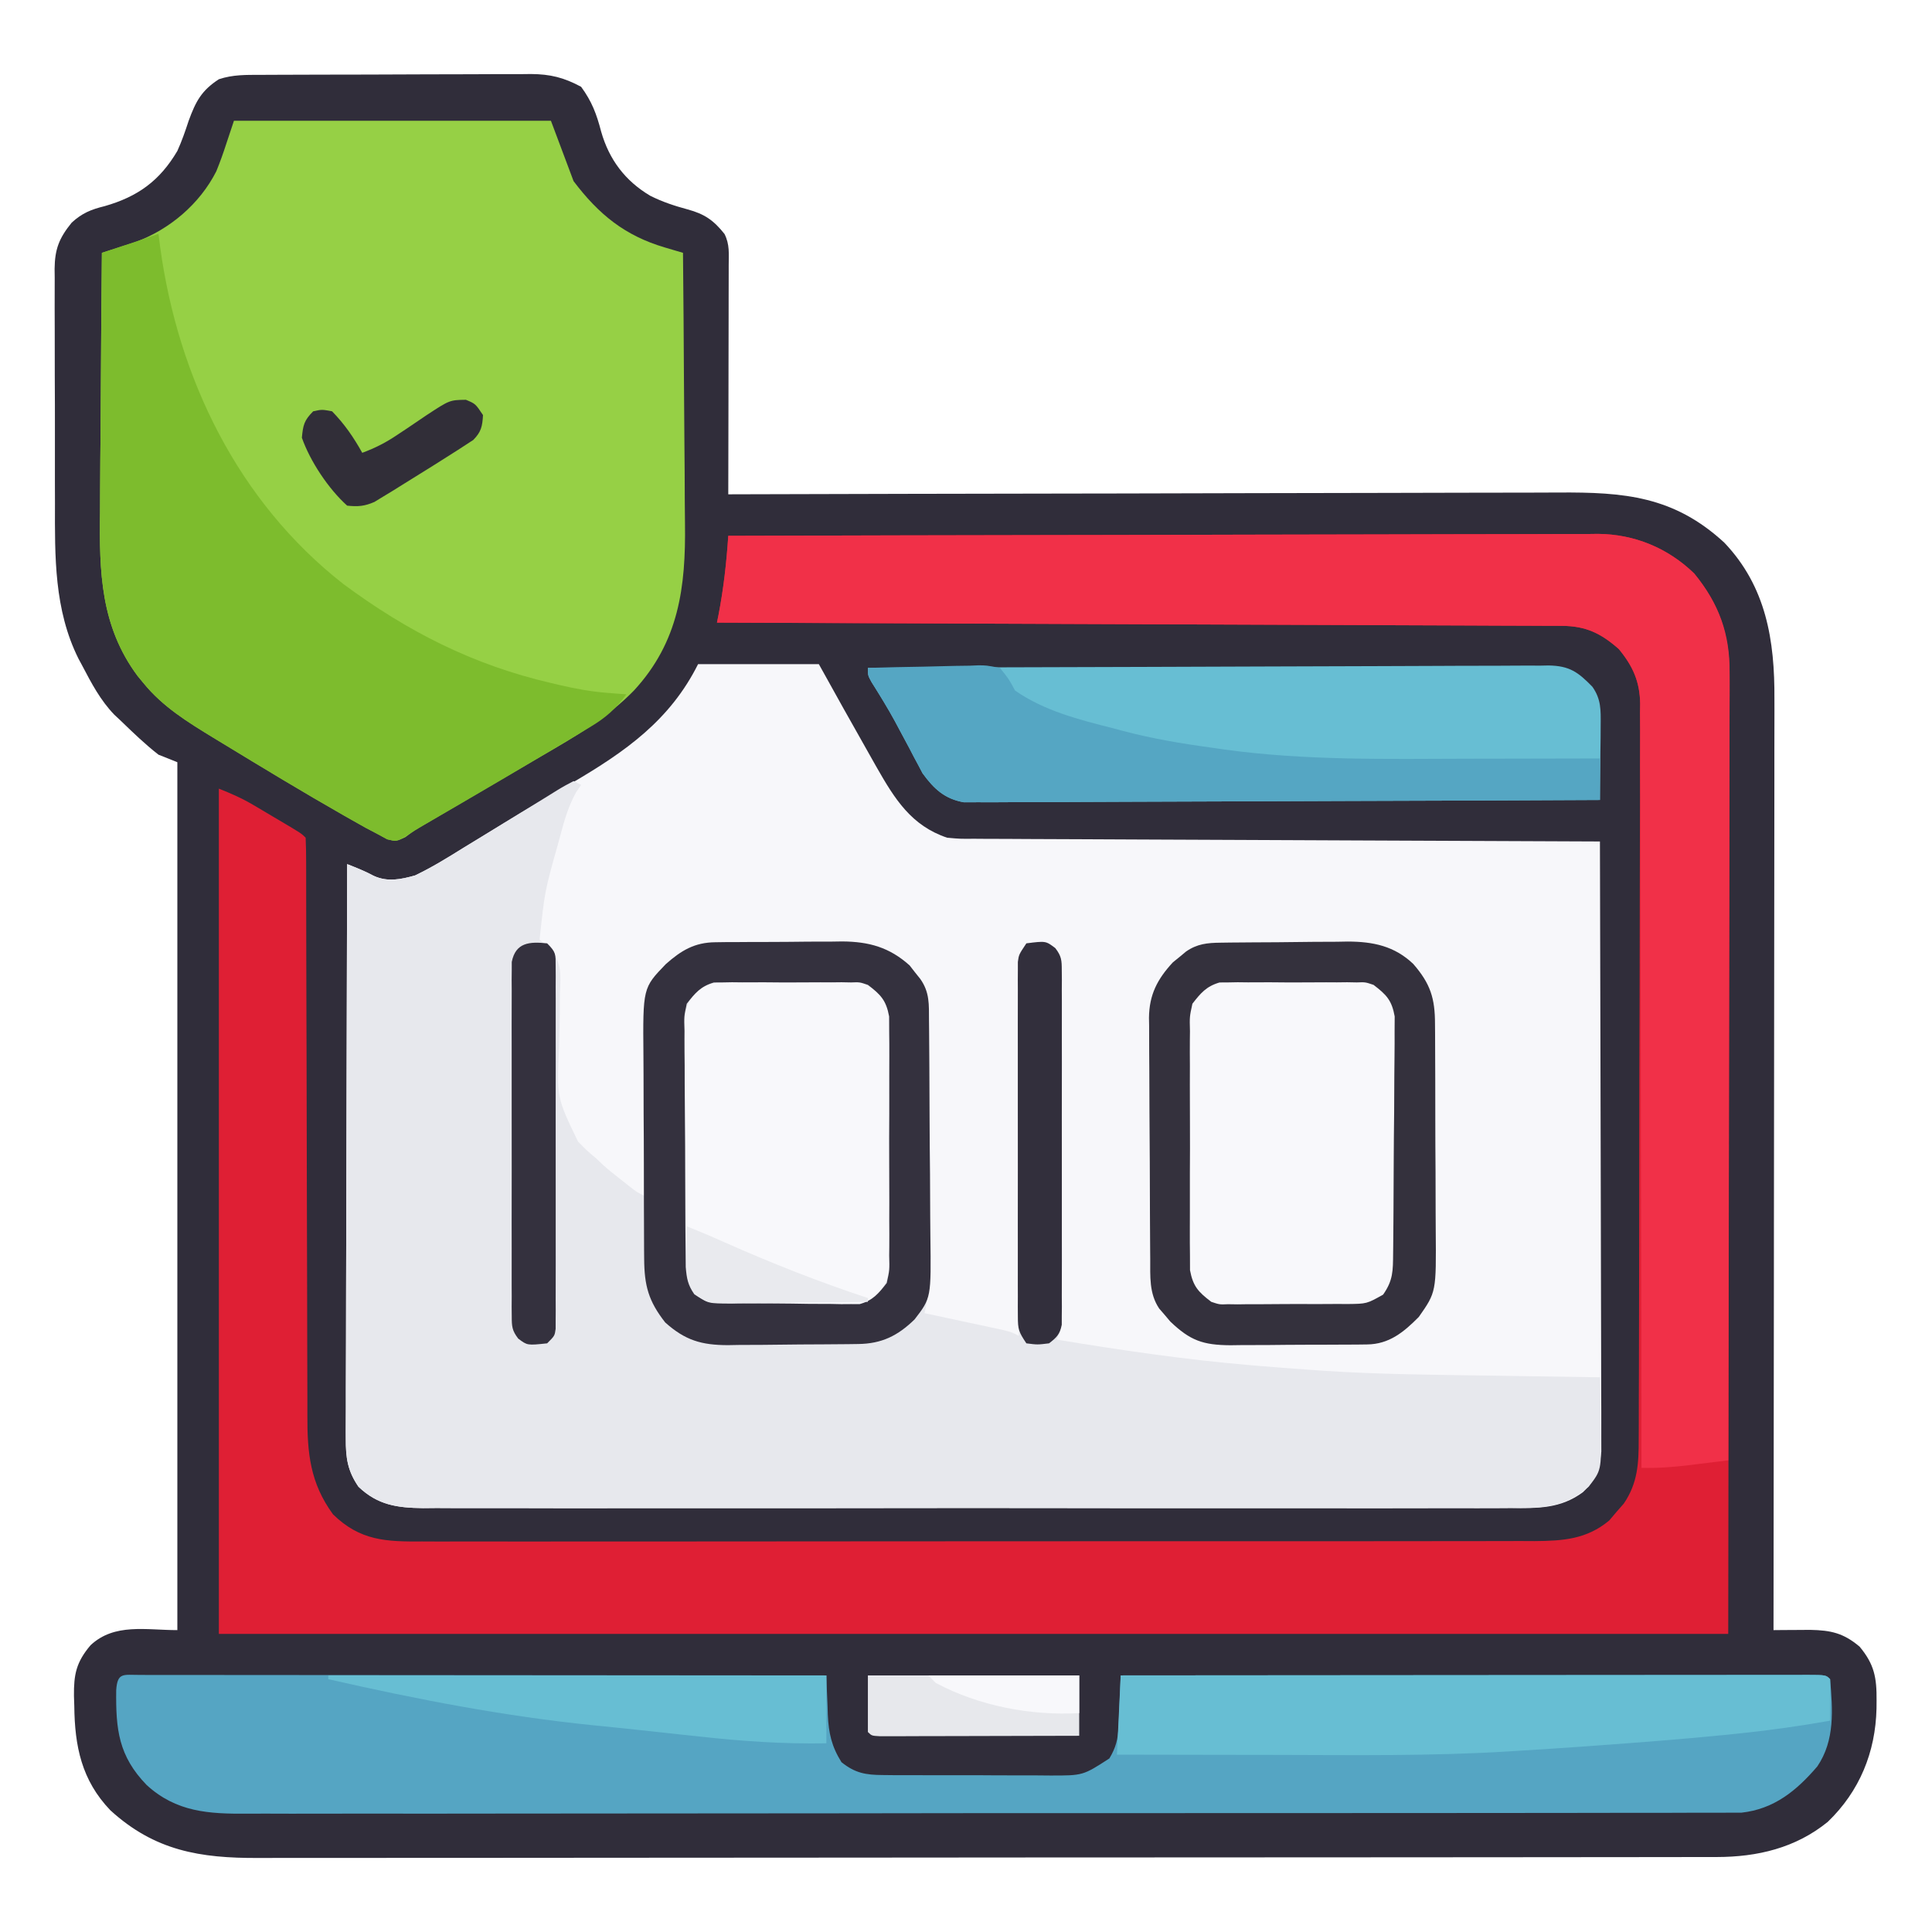
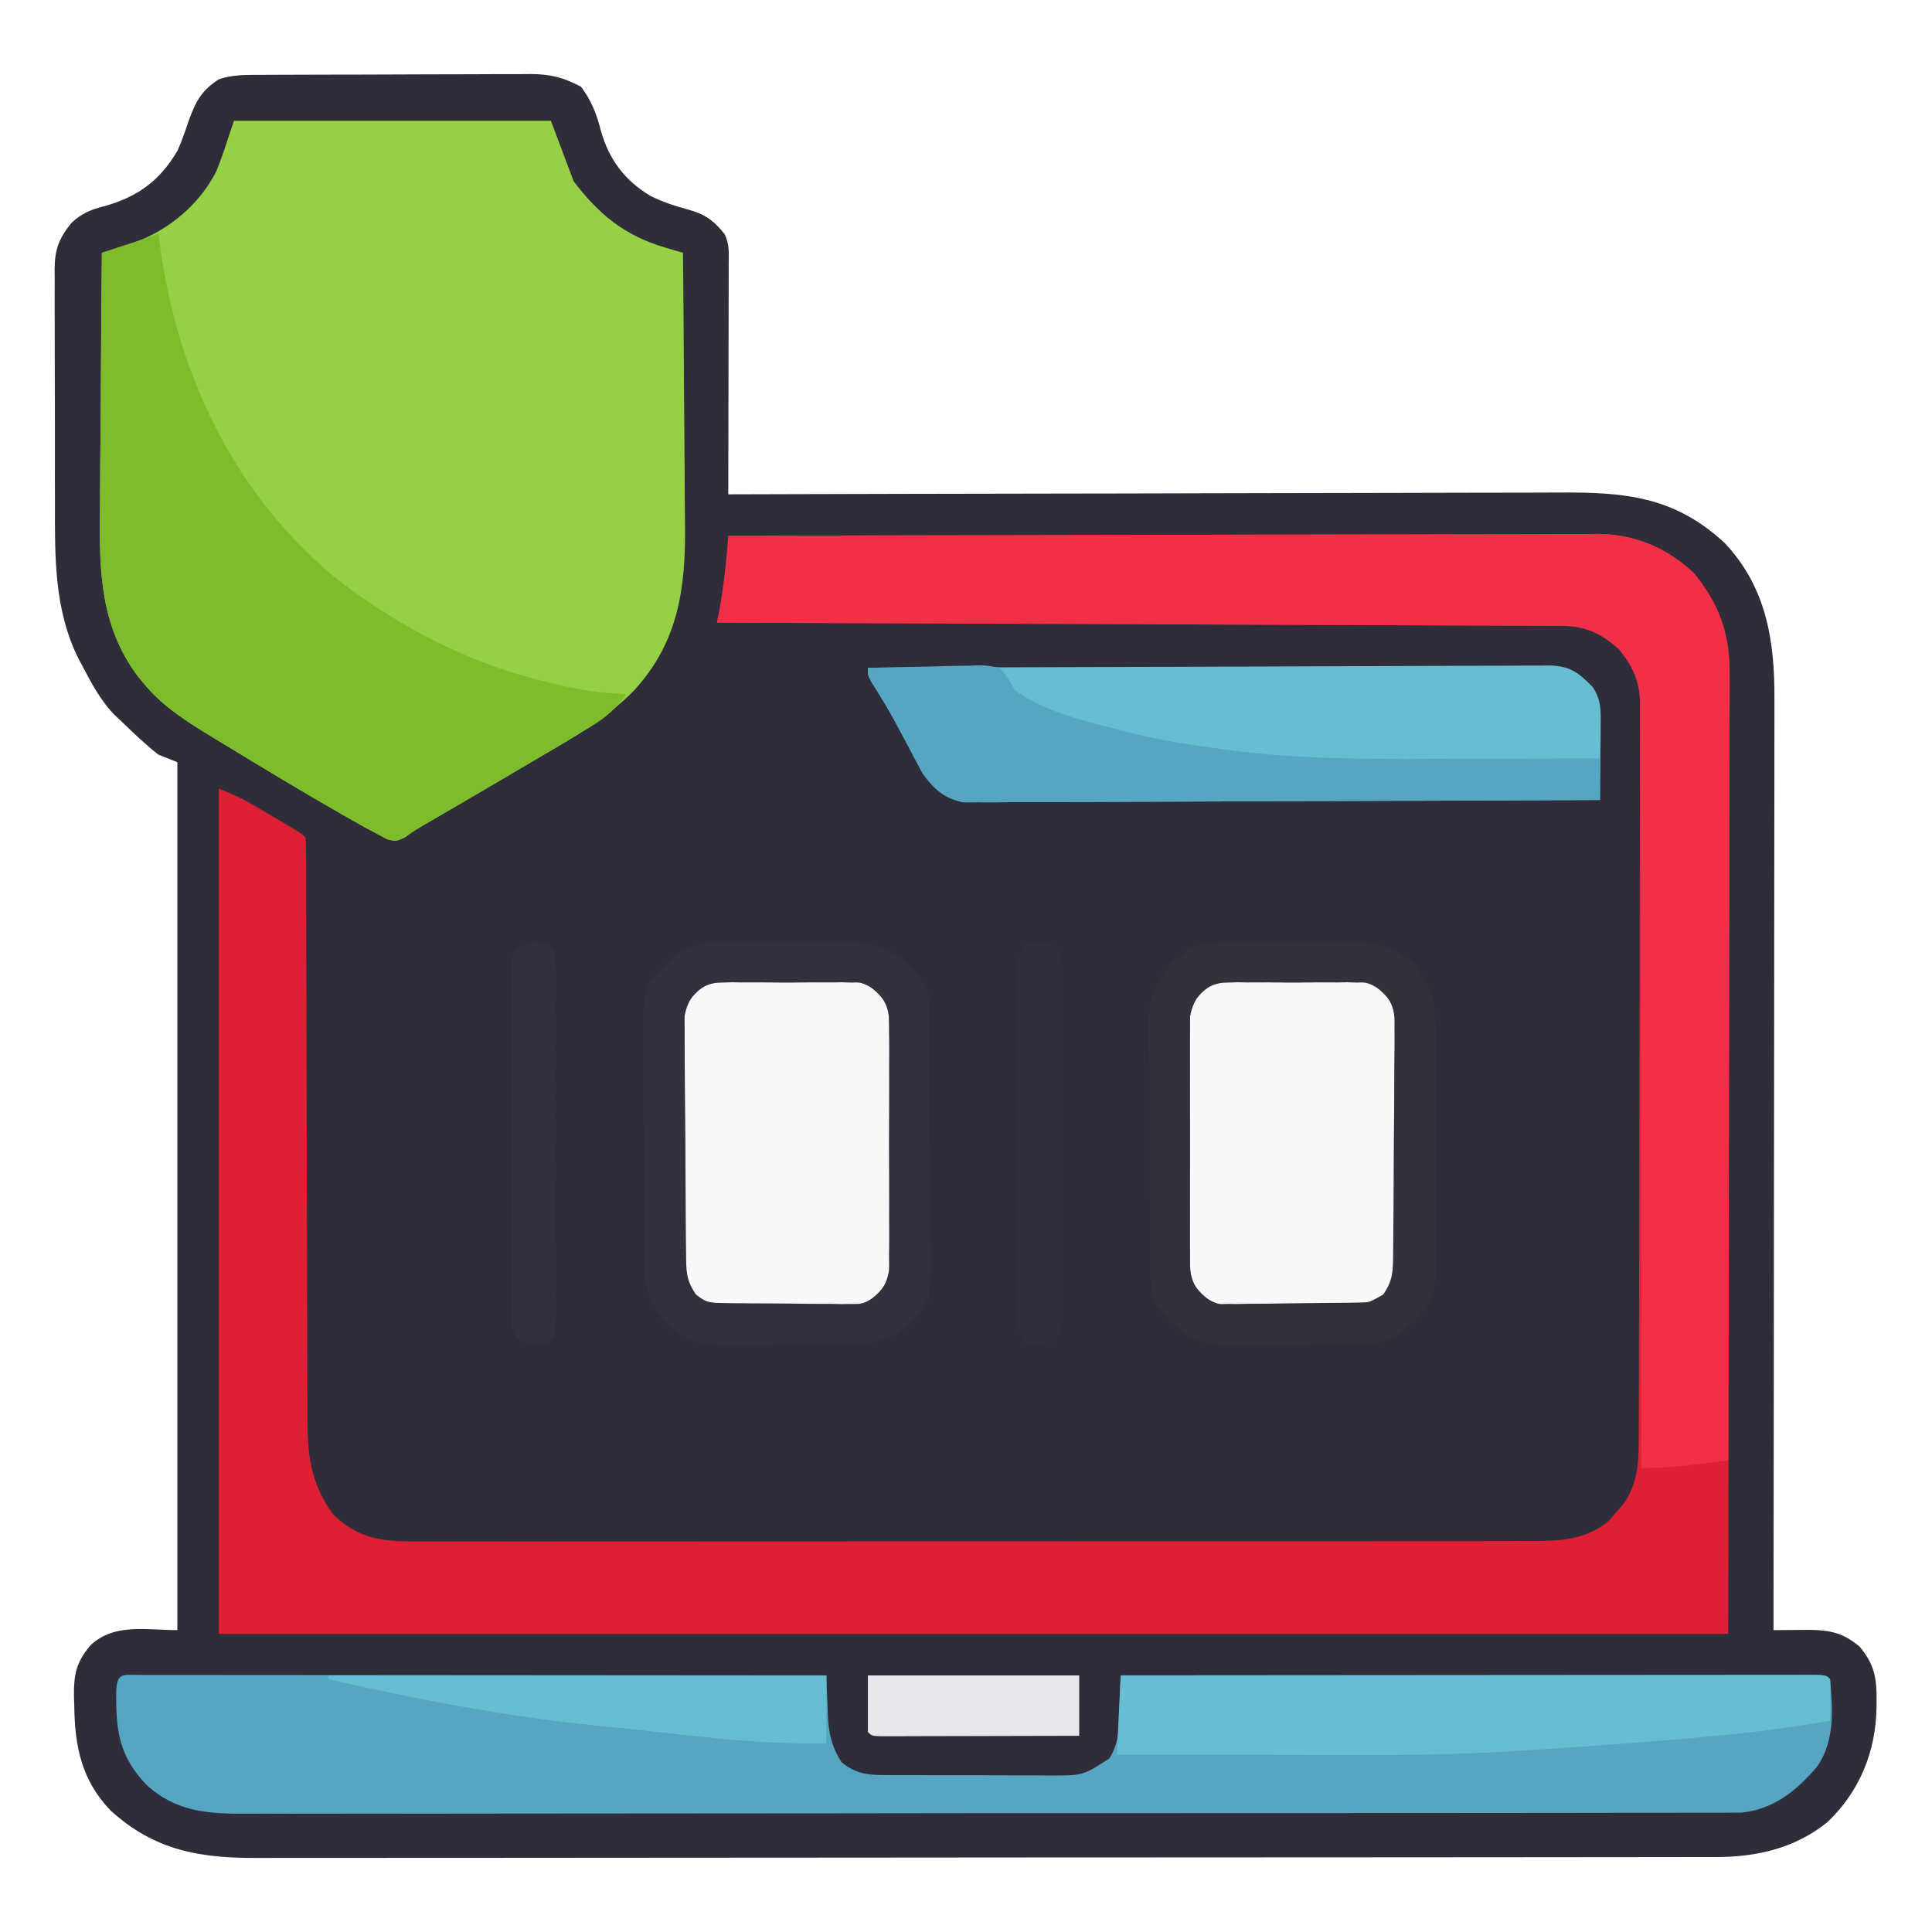
<svg xmlns="http://www.w3.org/2000/svg" width="512" height="512">
  <path d="M0 0 C0.828 -0.005 1.656 -0.01 2.509 -0.015 C5.251 -0.03 7.993 -0.036 10.735 -0.042 C12.642 -0.048 14.55 -0.054 16.457 -0.059 C20.458 -0.07 24.459 -0.076 28.461 -0.079 C33.58 -0.085 38.699 -0.109 43.817 -0.137 C47.759 -0.156 51.7 -0.161 55.641 -0.162 C57.528 -0.165 59.414 -0.173 61.301 -0.187 C63.945 -0.204 66.59 -0.202 69.234 -0.195 C70.009 -0.205 70.783 -0.214 71.581 -0.223 C76.725 -0.184 80.322 0.71 84.876 3.161 C87.728 7.043 88.987 10.411 90.188 15.036 C92.297 22.445 96.54 28.094 103.188 32.036 C106.43 33.665 109.629 34.716 113.126 35.661 C117.551 36.866 119.966 38.5 122.876 42.161 C124.293 44.995 123.995 47.37 123.99 50.539 C123.99 51.192 123.99 51.846 123.99 52.52 C123.989 54.684 123.981 56.848 123.974 59.013 C123.972 60.512 123.97 62.011 123.969 63.511 C123.966 67.459 123.956 71.408 123.945 75.357 C123.934 79.386 123.93 83.414 123.925 87.442 C123.914 95.349 123.897 103.255 123.876 111.161 C125.102 111.157 126.328 111.154 127.591 111.15 C156.723 111.063 185.855 110.997 214.987 110.957 C218.577 110.952 222.166 110.947 225.756 110.941 C226.47 110.94 227.185 110.939 227.921 110.938 C239.475 110.921 251.029 110.889 262.583 110.853 C274.449 110.815 286.314 110.793 298.179 110.785 C304.839 110.78 311.5 110.767 318.16 110.738 C324.434 110.711 330.708 110.703 336.982 110.709 C339.28 110.708 341.578 110.7 343.875 110.684 C361.305 110.573 374.427 111.622 387.841 123.97 C398.942 135.654 401.21 149.864 401.116 165.399 C401.119 166.995 401.119 166.995 401.122 168.623 C401.125 172.151 401.114 175.679 401.103 179.207 C401.102 181.751 401.103 184.294 401.104 186.838 C401.104 192.295 401.099 197.753 401.087 203.21 C401.071 211.101 401.066 218.991 401.063 226.882 C401.059 239.687 401.046 252.491 401.027 265.296 C401.008 277.728 400.994 290.159 400.986 302.591 C400.985 303.358 400.985 304.126 400.984 304.917 C400.982 308.767 400.979 312.618 400.977 316.468 C400.956 348.366 400.921 380.264 400.876 412.161 C401.768 412.153 402.66 412.145 403.579 412.137 C404.75 412.131 405.92 412.125 407.126 412.118 C408.286 412.11 409.446 412.102 410.642 412.094 C416.083 412.207 419.415 412.928 423.688 416.536 C427.592 421.22 428.238 424.742 428.188 430.786 C428.183 431.501 428.177 432.216 428.171 432.953 C427.908 444.504 423.682 454.875 415.251 462.974 C406.713 469.919 396.578 472.282 385.799 472.293 C385.107 472.295 384.415 472.297 383.702 472.299 C381.383 472.304 379.065 472.303 376.746 472.302 C375.066 472.304 373.387 472.307 371.707 472.311 C367.092 472.319 362.477 472.32 357.862 472.321 C352.884 472.323 347.907 472.331 342.929 472.337 C332.045 472.351 321.16 472.357 310.276 472.361 C303.478 472.364 296.681 472.368 289.884 472.373 C271.061 472.385 252.238 472.395 233.415 472.399 C232.211 472.399 231.006 472.399 229.765 472.399 C227.954 472.4 227.954 472.4 226.106 472.4 C223.659 472.4 221.213 472.401 218.766 472.401 C217.552 472.402 216.339 472.402 215.088 472.402 C195.426 472.406 175.763 472.423 156.1 472.447 C135.909 472.47 115.718 472.483 95.526 472.484 C84.191 472.485 72.856 472.491 61.521 472.509 C51.869 472.524 42.216 472.529 32.564 472.521 C27.641 472.517 22.718 472.518 17.795 472.532 C13.283 472.545 8.771 472.544 4.26 472.532 C2.632 472.53 1.005 472.533 -0.622 472.541 C-16.127 472.619 -28.119 470.63 -39.874 459.911 C-47.528 451.919 -49.322 442.896 -49.437 432.286 C-49.466 431.401 -49.495 430.515 -49.524 429.603 C-49.579 423.917 -48.94 420.665 -45.124 416.161 C-38.789 410.235 -30.4 412.161 -22.124 412.161 C-22.124 336.261 -22.124 260.361 -22.124 182.161 C-23.774 181.501 -25.424 180.841 -27.124 180.161 C-30.677 177.396 -33.888 174.288 -37.124 171.161 C-37.685 170.638 -38.246 170.114 -38.823 169.575 C-42.493 165.775 -44.882 161.244 -47.312 156.599 C-47.645 155.98 -47.978 155.362 -48.322 154.725 C-54.799 141.752 -54.587 127.661 -54.558 113.536 C-54.562 111.575 -54.567 109.614 -54.574 107.653 C-54.582 103.572 -54.58 99.491 -54.57 95.41 C-54.559 90.187 -54.579 84.964 -54.608 79.741 C-54.626 75.704 -54.626 71.667 -54.62 67.629 C-54.62 65.703 -54.626 63.776 -54.639 61.85 C-54.654 59.163 -54.643 56.477 -54.626 53.79 C-54.635 53.001 -54.645 52.213 -54.655 51.4 C-54.586 46.207 -53.499 43.314 -50.124 39.161 C-47.361 36.63 -44.985 35.672 -41.374 34.786 C-32.608 32.272 -26.784 28.074 -22.124 20.161 C-20.937 17.547 -20.015 14.888 -19.124 12.161 C-17.247 7.042 -15.743 4.163 -11.124 1.161 C-7.384 -0.086 -3.897 0.006 0 0 Z " fill="#302D3A" transform="translate(69.124,19.839)" />
-   <path d="M0 0 C10.56 0 21.12 0 32 0 C35.218 5.785 35.218 5.785 38.5 11.688 C40.989 16.131 43.491 20.567 46 25 C46.661 26.17 46.661 26.17 47.335 27.363 C52.123 35.758 56.522 42.823 66 46 C69.403 46.31 69.403 46.31 73.169 46.278 C73.88 46.284 74.59 46.29 75.323 46.296 C77.698 46.313 80.073 46.316 82.448 46.319 C84.154 46.328 85.859 46.338 87.564 46.349 C92.19 46.377 96.815 46.392 101.441 46.405 C106.276 46.42 111.111 46.447 115.947 46.473 C125.102 46.52 134.256 46.556 143.411 46.589 C153.834 46.628 164.258 46.677 174.681 46.727 C196.12 46.831 217.56 46.92 239 47 C239.07 68.41 239.123 89.819 239.155 111.229 C239.171 121.17 239.192 131.111 239.226 141.052 C239.256 149.716 239.276 158.381 239.282 167.045 C239.286 171.633 239.295 176.221 239.317 180.808 C239.338 185.127 239.344 189.446 239.339 193.765 C239.34 195.349 239.346 196.934 239.358 198.518 C239.373 200.684 239.369 202.849 239.361 205.014 C239.364 206.226 239.366 207.437 239.369 208.685 C238.864 213.221 237.828 216.257 234.467 219.462 C228.495 223.867 222.509 223.703 215.323 223.635 C214.056 223.643 212.789 223.651 211.483 223.659 C207.982 223.679 204.482 223.669 200.98 223.654 C197.198 223.642 193.417 223.66 189.635 223.674 C182.232 223.696 174.83 223.691 167.427 223.676 C161.41 223.665 155.393 223.664 149.376 223.669 C148.519 223.67 147.662 223.671 146.779 223.671 C145.038 223.673 143.297 223.675 141.556 223.676 C125.238 223.691 108.919 223.674 92.6 223.647 C78.604 223.625 64.607 223.629 50.61 223.652 C34.349 223.679 18.089 223.689 1.828 223.674 C0.093 223.672 -1.642 223.671 -3.376 223.669 C-4.229 223.668 -5.083 223.668 -5.962 223.667 C-11.971 223.662 -17.979 223.67 -23.988 223.681 C-31.312 223.696 -38.636 223.692 -45.961 223.665 C-49.697 223.652 -53.432 223.647 -57.168 223.663 C-61.22 223.681 -65.271 223.66 -69.323 223.635 C-70.5 223.646 -71.678 223.657 -72.891 223.669 C-79.749 223.587 -84.897 222.869 -90 218 C-92.917 213.736 -93.373 210.346 -93.361 205.242 C-93.363 204.588 -93.366 203.933 -93.369 203.259 C-93.373 201.08 -93.357 198.902 -93.341 196.723 C-93.34 195.156 -93.34 193.588 -93.342 192.021 C-93.343 187.776 -93.325 183.53 -93.304 179.285 C-93.285 174.845 -93.284 170.404 -93.28 165.964 C-93.271 157.56 -93.246 149.156 -93.216 140.752 C-93.183 131.183 -93.166 121.613 -93.151 112.044 C-93.12 92.362 -93.067 72.681 -93 53 C-90.574 53.952 -88.227 54.877 -85.935 56.12 C-82.266 57.789 -78.732 57.043 -75 56 C-70.578 53.897 -66.458 51.343 -62.312 48.75 C-61.123 48.023 -59.933 47.297 -58.742 46.573 C-56.325 45.101 -53.913 43.623 -51.503 42.139 C-45.509 38.462 -39.415 34.953 -33.331 31.427 C-19.268 23.175 -7.444 14.889 0 0 Z " fill="#F7F7FA" transform="translate(185,176)" />
-   <path d="M0 0 C0.66 0.33 1.32 0.66 2 1 C1.335 1.978 1.335 1.978 0.656 2.977 C-1.371 6.678 -2.42 10.314 -3.5 14.375 C-3.714 15.161 -3.927 15.948 -4.147 16.758 C-7.649 29.225 -7.649 29.225 -9 42 C-8.183 42.695 -7.366 43.391 -6.524 44.107 C-2.988 48.16 -3.415 51.097 -3.609 56.289 C-3.622 58.137 -3.634 59.984 -3.645 61.832 C-3.69 64.722 -3.75 67.611 -3.832 70.5 C-4.455 83.879 -4.455 83.879 1.176 95.516 C3.574 97.963 3.574 97.963 6 100 C6.574 100.545 7.148 101.09 7.739 101.652 C9.076 102.881 10.504 104.01 11.938 105.125 C12.854 105.849 13.771 106.574 14.715 107.32 C16.878 109.009 16.878 109.009 19 110 C18.991 109.366 18.982 108.733 18.973 108.08 C18.884 101.461 18.824 94.842 18.78 88.223 C18.76 85.755 18.733 83.288 18.698 80.82 C18.65 77.266 18.627 73.711 18.609 70.156 C18.589 69.06 18.568 67.964 18.547 66.835 C18.545 59.693 19.361 53.817 24.448 48.482 C28.567 44.881 32.072 42.763 37.55 42.709 C38.445 42.697 39.339 42.684 40.261 42.671 C41.702 42.667 41.702 42.667 43.172 42.664 C44.168 42.657 45.165 42.651 46.191 42.644 C48.299 42.634 50.407 42.629 52.516 42.629 C55.725 42.625 58.932 42.589 62.141 42.551 C64.193 42.545 66.245 42.541 68.297 42.539 C69.725 42.518 69.725 42.518 71.183 42.496 C78.282 42.544 83.709 44.04 89.059 48.852 C89.514 49.437 89.969 50.022 90.438 50.625 C90.911 51.215 91.384 51.806 91.871 52.414 C94.421 55.996 94.141 59.248 94.129 63.491 C94.132 64.65 94.132 64.65 94.135 65.833 C94.139 68.395 94.136 70.957 94.133 73.52 C94.133 75.298 94.134 77.077 94.136 78.856 C94.137 82.589 94.135 86.323 94.13 90.056 C94.125 94.838 94.128 99.619 94.134 104.401 C94.138 108.077 94.136 111.753 94.134 115.429 C94.133 117.192 94.134 118.954 94.136 120.717 C94.139 123.185 94.135 125.652 94.129 128.12 C94.131 128.847 94.133 129.574 94.136 130.323 C94.12 134.008 93.878 137.417 93 141 C93.686 141.146 94.373 141.292 95.08 141.443 C98.179 142.105 101.277 142.771 104.375 143.438 C105.455 143.668 106.535 143.898 107.648 144.135 C108.68 144.357 109.711 144.579 110.773 144.809 C111.727 145.013 112.68 145.217 113.662 145.427 C116 146 116 146 118 147 C117.996 145.741 117.991 144.483 117.987 143.186 C117.946 131.34 117.916 119.495 117.896 107.649 C117.886 101.559 117.872 95.468 117.849 89.378 C117.827 83.504 117.815 77.629 117.81 71.755 C117.807 69.511 117.799 67.266 117.789 65.022 C117.774 61.885 117.772 58.749 117.773 55.612 C117.766 54.678 117.759 53.745 117.751 52.783 C117.754 51.929 117.757 51.075 117.759 50.195 C117.758 49.453 117.756 48.711 117.754 47.946 C118 46 118 46 120 43 C125.135 42.344 125.135 42.344 127.668 44.264 C129.308 46.401 129.373 47.472 129.367 50.144 C129.373 50.986 129.379 51.829 129.384 52.697 C129.371 54.079 129.371 54.079 129.356 55.489 C129.358 56.461 129.361 57.434 129.363 58.436 C129.366 61.657 129.347 64.877 129.328 68.098 C129.325 70.331 129.323 72.564 129.322 74.796 C129.318 79.478 129.303 84.16 129.281 88.841 C129.253 94.853 129.242 100.864 129.238 106.876 C129.233 111.487 129.224 116.098 129.212 120.709 C129.206 122.926 129.201 125.143 129.197 127.361 C129.191 130.454 129.177 133.547 129.161 136.641 C129.16 137.564 129.159 138.487 129.158 139.438 C129.152 140.278 129.146 141.118 129.14 141.983 C129.137 142.715 129.134 143.447 129.131 144.201 C129 146 129 146 128 148 C144.931 150.798 161.834 153.287 178.938 154.75 C179.615 154.809 180.293 154.867 180.992 154.928 C185.659 155.326 190.328 155.675 195 156 C196.296 156.092 197.592 156.184 198.928 156.279 C213.129 157.212 227.359 157.324 241.586 157.532 C245.026 157.583 248.466 157.639 251.906 157.693 C258.604 157.799 265.302 157.901 272 158 C272.088 161.708 272.141 165.416 272.188 169.125 C272.225 170.695 272.225 170.695 272.264 172.297 C272.362 182.654 272.362 182.654 269 187 C262.669 192.587 256.464 192.712 248.323 192.635 C247.056 192.643 245.789 192.651 244.483 192.659 C240.982 192.679 237.482 192.669 233.98 192.654 C230.198 192.642 226.417 192.66 222.635 192.674 C215.232 192.696 207.83 192.691 200.427 192.676 C194.41 192.665 188.393 192.664 182.376 192.669 C181.519 192.67 180.662 192.671 179.779 192.671 C178.038 192.673 176.297 192.675 174.556 192.676 C158.238 192.691 141.919 192.674 125.6 192.647 C111.604 192.625 97.607 192.629 83.61 192.652 C67.349 192.679 51.089 192.689 34.828 192.674 C33.093 192.672 31.358 192.671 29.624 192.669 C28.771 192.668 27.917 192.668 27.038 192.667 C21.029 192.662 15.021 192.67 9.012 192.681 C1.688 192.696 -5.636 192.692 -12.961 192.665 C-16.697 192.652 -20.432 192.647 -24.168 192.663 C-28.22 192.681 -32.271 192.66 -36.323 192.635 C-37.5 192.646 -38.678 192.657 -39.891 192.669 C-46.749 192.587 -51.897 191.869 -57 187 C-59.917 182.736 -60.373 179.346 -60.361 174.242 C-60.363 173.588 -60.366 172.933 -60.369 172.259 C-60.373 170.08 -60.357 167.902 -60.341 165.723 C-60.34 164.156 -60.34 162.588 -60.342 161.021 C-60.343 156.776 -60.325 152.53 -60.304 148.285 C-60.285 143.845 -60.284 139.404 -60.28 134.964 C-60.271 126.56 -60.246 118.156 -60.216 109.752 C-60.183 100.183 -60.166 90.613 -60.151 81.044 C-60.12 61.362 -60.067 41.681 -60 22 C-57.574 22.952 -55.226 23.877 -52.933 25.119 C-49.254 26.796 -45.739 26.057 -42 25 C-37.434 22.812 -33.166 20.177 -28.875 17.5 C-27.674 16.768 -26.471 16.038 -25.268 15.309 C-21.834 13.224 -18.416 11.114 -15 9 C-12.621 7.532 -10.24 6.066 -7.854 4.609 C-6.61 3.849 -5.371 3.08 -4.138 2.301 C-2.794 1.473 -1.402 0.726 0 0 Z " fill="#E7E8ED" transform="translate(152,207)" />
  <path d="M0 0 C30.15 -0.091 60.299 -0.162 90.449 -0.204 C94.011 -0.209 97.573 -0.214 101.135 -0.22 C102.199 -0.221 102.199 -0.221 103.284 -0.223 C114.756 -0.24 126.227 -0.272 137.698 -0.309 C149.475 -0.346 161.252 -0.368 173.029 -0.376 C179.642 -0.381 186.254 -0.394 192.866 -0.423 C199.093 -0.45 205.319 -0.458 211.545 -0.452 C213.828 -0.454 216.11 -0.461 218.393 -0.477 C221.516 -0.497 224.639 -0.492 227.762 -0.481 C229.107 -0.498 229.107 -0.498 230.48 -0.516 C240.172 -0.425 249.014 3.224 256 10 C263.122 18.704 265.457 26.936 265.361 37.984 C265.363 39.067 265.366 40.149 265.369 41.264 C265.373 44.89 265.357 48.516 265.341 52.143 C265.34 54.787 265.34 57.431 265.342 60.075 C265.343 66.435 265.329 72.794 265.31 79.154 C265.289 86.514 265.286 93.874 265.284 101.233 C265.268 120.656 265.226 140.078 265.188 159.5 C265.126 202.895 265.064 246.29 265 291 C133 291 1 291 -135 291 C-135 217.08 -135 143.16 -135 67 C-131.622 68.351 -128.889 69.537 -125.828 71.348 C-125.082 71.788 -124.335 72.228 -123.566 72.682 C-122.802 73.137 -122.038 73.593 -121.25 74.062 C-120.08 74.752 -120.08 74.752 -118.887 75.455 C-113.145 78.855 -113.145 78.855 -112 80 C-111.9 82.131 -111.871 84.266 -111.869 86.4 C-111.867 87.076 -111.864 87.753 -111.862 88.45 C-111.856 90.733 -111.857 93.017 -111.858 95.301 C-111.855 96.932 -111.852 98.562 -111.848 100.193 C-111.84 103.715 -111.835 107.237 -111.831 110.758 C-111.825 116.331 -111.809 121.904 -111.79 127.476 C-111.784 129.383 -111.777 131.29 -111.771 133.197 C-111.768 134.152 -111.765 135.107 -111.761 136.091 C-111.719 149.069 -111.686 162.048 -111.674 175.026 C-111.666 183.772 -111.643 192.519 -111.605 201.265 C-111.585 205.894 -111.573 210.523 -111.578 215.151 C-111.582 219.511 -111.568 223.871 -111.541 228.231 C-111.534 229.827 -111.533 231.423 -111.541 233.019 C-111.582 243.099 -110.818 251.012 -104.75 259.312 C-97.552 266.347 -90.668 266.578 -81.057 266.501 C-79.762 266.507 -78.466 266.512 -77.131 266.518 C-73.55 266.533 -69.97 266.523 -66.389 266.508 C-62.521 266.497 -58.653 266.509 -54.785 266.518 C-47.214 266.532 -39.643 266.524 -32.073 266.509 C-23.253 266.493 -14.433 266.496 -5.614 266.5 C10.125 266.505 25.863 266.491 41.601 266.467 C56.867 266.443 72.133 266.436 87.399 266.446 C104.029 266.457 120.659 266.459 137.289 266.445 C139.063 266.443 140.837 266.442 142.611 266.44 C143.92 266.439 143.92 266.439 145.255 266.438 C151.401 266.433 157.546 266.435 163.692 266.439 C171.182 266.444 178.673 266.438 186.164 266.419 C189.985 266.409 193.805 266.404 197.626 266.411 C201.77 266.42 205.913 266.405 210.057 266.388 C211.864 266.397 211.864 266.397 213.708 266.406 C221.201 266.349 227.484 265.93 233.461 260.949 C234.093 260.203 234.724 259.456 235.375 258.688 C236.346 257.58 236.346 257.58 237.336 256.449 C241.034 251.006 241.293 245.709 241.274 239.36 C241.279 238.503 241.285 237.646 241.29 236.763 C241.305 233.898 241.306 231.033 241.306 228.168 C241.314 226.112 241.322 224.055 241.332 221.998 C241.354 216.415 241.362 210.833 241.367 205.25 C241.371 201.761 241.377 198.273 241.384 194.784 C241.409 182.611 241.422 170.438 241.426 158.265 C241.429 146.921 241.459 135.578 241.501 124.234 C241.536 114.491 241.551 104.749 241.552 95.006 C241.553 89.188 241.561 83.371 241.59 77.554 C241.616 72.082 241.618 66.611 241.602 61.139 C241.6 59.134 241.607 57.128 241.623 55.122 C241.643 52.379 241.633 49.637 241.615 46.894 C241.635 45.71 241.635 45.71 241.655 44.501 C241.566 38.608 239.747 34.549 236 30 C231.292 25.853 227.285 23.886 220.947 23.861 C220.145 23.856 219.343 23.85 218.516 23.845 C217.641 23.844 216.765 23.843 215.863 23.842 C214.929 23.837 213.994 23.832 213.032 23.827 C209.893 23.811 206.755 23.803 203.616 23.795 C201.369 23.785 199.122 23.775 196.876 23.765 C190.769 23.738 184.662 23.717 178.555 23.697 C172.175 23.675 165.796 23.647 159.416 23.621 C148.706 23.576 137.996 23.536 127.286 23.497 C116.255 23.458 105.224 23.417 94.192 23.372 C93.512 23.37 92.832 23.367 92.132 23.364 C88.721 23.35 85.309 23.337 81.898 23.323 C53.599 23.209 25.299 23.102 -3 23 C-2.867 22.345 -2.734 21.69 -2.598 21.016 C-1.245 14.024 -0.471 7.103 0 0 Z " fill="#DF1F34" transform="translate(193,142)" />
  <path d="M0 0 C27.72 0 55.44 0 84 0 C85.98 5.28 87.96 10.56 90 16 C96.644 24.794 103.574 30.452 114.178 33.578 C115.08 33.845 115.983 34.113 116.913 34.388 C117.946 34.691 117.946 34.691 119 35 C119.116 46.475 119.205 57.951 119.259 69.426 C119.285 74.757 119.32 80.086 119.377 85.416 C119.432 90.571 119.462 95.725 119.474 100.88 C119.484 102.836 119.501 104.791 119.529 106.746 C119.753 123.549 117.934 138.059 106 151 C98.784 158.375 90.352 163.261 81.5 168.375 C80.063 169.215 78.626 170.056 77.19 170.898 C74.389 172.539 71.586 174.174 68.779 175.804 C64.821 178.102 60.875 180.422 56.934 182.749 C54.985 183.898 53.034 185.044 51.082 186.188 C48.022 187.924 48.022 187.924 45.387 189.875 C43 191 43 191 40.609 190.418 C39.748 189.95 38.887 189.482 38 189 C36.974 188.46 35.948 187.92 34.891 187.363 C33.675 186.684 32.461 186 31.25 185.312 C30.575 184.931 29.901 184.549 29.206 184.156 C18.353 177.97 7.667 171.498 -3 165 C-3.784 164.524 -4.567 164.049 -5.375 163.559 C-12.234 159.374 -18.884 155.305 -24 149 C-24.518 148.371 -25.036 147.742 -25.57 147.094 C-35.342 133.933 -35.707 119.521 -35.488 103.848 C-35.479 101.851 -35.472 99.855 -35.467 97.859 C-35.448 92.655 -35.399 87.453 -35.343 82.249 C-35.292 76.92 -35.269 71.59 -35.244 66.26 C-35.191 55.84 -35.106 45.42 -35 35 C-34.189 34.742 -33.378 34.485 -32.542 34.219 C-30.936 33.699 -30.936 33.699 -29.297 33.168 C-27.709 32.658 -27.709 32.658 -26.089 32.137 C-17.032 28.802 -9.081 22.061 -4.684 13.41 C-3.685 10.96 -2.809 8.519 -2 6 C-1.34 4.02 -0.68 2.04 0 0 Z " fill="#96D045" transform="translate(62,32)" />
  <path d="M0 0 C0.725 0.003 1.449 0.006 2.196 0.009 C2.961 0.008 3.725 0.007 4.513 0.006 C7.094 0.005 9.675 0.01 12.256 0.016 C14.099 0.016 15.941 0.016 17.784 0.015 C22.802 0.015 27.82 0.021 32.839 0.028 C38.077 0.034 43.316 0.035 48.554 0.036 C58.481 0.039 68.408 0.047 78.335 0.057 C89.634 0.068 100.932 0.074 112.231 0.079 C135.479 0.089 158.728 0.107 181.977 0.129 C182.033 1.865 182.033 1.865 182.09 3.637 C182.156 5.176 182.222 6.715 182.289 8.254 C182.312 9.015 182.334 9.775 182.357 10.559 C182.588 15.422 183.333 18.902 185.977 23.129 C189.599 26.025 192.382 26.509 196.957 26.533 C198.729 26.552 198.729 26.552 200.537 26.572 C202.439 26.567 202.439 26.567 204.379 26.563 C205.689 26.568 207 26.573 208.35 26.579 C211.12 26.587 213.889 26.585 216.659 26.575 C220.198 26.564 223.735 26.584 227.274 26.613 C230.663 26.636 234.052 26.629 237.441 26.625 C239.34 26.642 239.34 26.642 241.277 26.659 C249.971 26.674 249.971 26.674 256.977 22.129 C258.671 19.294 259.25 17.085 259.391 13.801 C259.429 13.002 259.468 12.203 259.508 11.379 C259.539 10.554 259.57 9.729 259.602 8.879 C259.64 8.039 259.679 7.198 259.719 6.332 C259.813 4.265 259.896 2.197 259.977 0.129 C284.341 0.106 308.706 0.088 333.07 0.077 C344.382 0.072 355.694 0.065 367.006 0.054 C376.862 0.044 386.718 0.037 396.573 0.035 C401.795 0.034 407.017 0.031 412.239 0.023 C417.148 0.017 422.057 0.014 426.966 0.016 C428.774 0.016 430.581 0.014 432.388 0.01 C434.844 0.005 437.301 0.006 439.757 0.009 C440.844 0.004 440.844 0.004 441.953 0 C446.862 0.015 446.862 0.015 447.977 1.129 C448.649 9.201 449.31 17.266 444.594 24.235 C439.102 30.668 433.095 35.578 424.464 36.507 C423.215 36.509 421.965 36.511 420.678 36.512 C419.621 36.52 419.621 36.52 418.544 36.527 C416.191 36.54 413.838 36.532 411.485 36.523 C409.778 36.528 408.072 36.535 406.365 36.542 C401.68 36.558 396.995 36.556 392.31 36.551 C387.255 36.548 382.201 36.562 377.146 36.575 C367.245 36.596 357.344 36.6 347.442 36.598 C339.394 36.597 331.346 36.601 323.298 36.608 C320.981 36.611 318.663 36.613 316.345 36.615 C315.191 36.616 314.038 36.617 312.849 36.618 C291.028 36.637 269.207 36.636 247.386 36.629 C227.424 36.623 207.463 36.644 187.502 36.677 C167.005 36.711 146.509 36.726 126.012 36.722 C114.505 36.719 102.998 36.725 91.491 36.749 C81.694 36.77 71.898 36.774 62.101 36.755 C57.103 36.746 52.106 36.745 47.108 36.765 C42.53 36.784 37.953 36.78 33.375 36.757 C31.722 36.753 30.068 36.757 28.415 36.771 C18.293 36.848 9.699 36.357 1.849 29.186 C-5.601 21.493 -6.36 14.474 -6.227 4.008 C-5.891 -0.742 -4.335 0.013 0 0 Z " fill="#55A5C3" transform="translate(37.023,443.871)" />
  <path d="M0 0 C30.15 -0.091 60.299 -0.162 90.449 -0.204 C94.011 -0.209 97.573 -0.214 101.135 -0.22 C102.199 -0.221 102.199 -0.221 103.284 -0.223 C114.756 -0.24 126.227 -0.272 137.698 -0.309 C149.475 -0.346 161.252 -0.368 173.029 -0.376 C179.642 -0.381 186.254 -0.394 192.866 -0.423 C199.093 -0.45 205.319 -0.458 211.545 -0.452 C213.828 -0.454 216.11 -0.461 218.393 -0.477 C221.516 -0.497 224.639 -0.492 227.762 -0.481 C229.107 -0.498 229.107 -0.498 230.48 -0.516 C240.172 -0.425 249.014 3.224 256 10 C262.555 18.011 265.469 25.992 265.361 36.238 C265.363 37.135 265.366 38.032 265.369 38.956 C265.373 41.944 265.357 44.932 265.341 47.92 C265.34 50.069 265.34 52.218 265.342 54.367 C265.343 60.188 265.325 66.01 265.304 71.832 C265.285 77.92 265.284 84.009 265.28 90.097 C265.271 101.621 265.246 113.145 265.216 124.67 C265.183 137.792 265.166 150.914 265.151 164.036 C265.12 191.024 265.067 218.012 265 245 C262.292 245.338 259.584 245.67 256.875 246 C255.734 246.143 255.734 246.143 254.57 246.289 C250.351 246.798 246.26 247.109 242 247 C241.999 245.93 241.999 244.86 241.998 243.758 C241.984 217.727 241.941 191.695 241.868 165.664 C241.833 153.075 241.808 140.487 241.804 127.898 C241.801 116.925 241.781 105.953 241.739 94.981 C241.718 89.171 241.706 83.362 241.714 77.552 C241.721 72.082 241.706 66.613 241.672 61.143 C241.664 59.137 241.664 57.131 241.673 55.125 C241.685 52.382 241.666 49.64 241.639 46.896 C241.65 46.107 241.661 45.317 241.672 44.503 C241.565 38.614 239.744 34.548 236 30 C231.292 25.853 227.285 23.886 220.947 23.861 C220.145 23.856 219.343 23.85 218.516 23.845 C217.641 23.844 216.765 23.843 215.863 23.842 C214.929 23.837 213.994 23.832 213.032 23.827 C209.893 23.811 206.755 23.803 203.616 23.795 C201.369 23.785 199.122 23.775 196.876 23.765 C190.769 23.738 184.662 23.717 178.555 23.697 C172.175 23.675 165.796 23.647 159.416 23.621 C148.706 23.576 137.996 23.536 127.286 23.497 C116.255 23.458 105.224 23.417 94.192 23.372 C93.512 23.37 92.832 23.367 92.132 23.364 C88.721 23.35 85.309 23.337 81.898 23.323 C53.599 23.209 25.299 23.102 -3 23 C-2.867 22.345 -2.734 21.69 -2.598 21.016 C-1.245 14.024 -0.471 7.103 0 0 Z " fill="#F13048" transform="translate(193,142)" />
  <path d="M0 0 C0.22 1.727 0.22 1.727 0.445 3.488 C5.195 38.186 21.034 70.894 49.016 92.789 C65.96 105.342 83.374 114.224 104 119 C104.762 119.181 105.524 119.362 106.309 119.549 C110.563 120.534 114.698 121.294 119.062 121.625 C120.002 121.7 120.942 121.775 121.91 121.852 C122.945 121.925 122.945 121.925 124 122 C121.17 125.9 118.455 128.25 114.328 130.715 C113.2 131.395 112.071 132.074 110.908 132.775 C109.689 133.496 108.47 134.217 107.25 134.938 C105.998 135.686 104.747 136.436 103.496 137.186 C99.673 139.473 95.839 141.74 92 144 C91.401 144.353 90.802 144.705 90.185 145.069 C83.581 148.953 76.962 152.812 70.326 156.644 C68.644 157.625 66.989 158.653 65.352 159.709 C63 161 63 161 60.609 160.418 C59.748 159.95 58.887 159.482 58 159 C56.974 158.46 55.948 157.92 54.891 157.363 C53.675 156.684 52.461 156 51.25 155.312 C50.575 154.931 49.901 154.549 49.206 154.156 C38.353 147.97 27.667 141.498 17 135 C16.216 134.524 15.432 134.049 14.625 133.559 C7.766 129.374 1.116 125.305 -4 119 C-4.518 118.371 -5.036 117.742 -5.57 117.094 C-15.342 103.933 -15.707 89.521 -15.488 73.848 C-15.479 71.851 -15.472 69.855 -15.467 67.859 C-15.448 62.655 -15.399 57.453 -15.343 52.249 C-15.292 46.92 -15.269 41.59 -15.244 36.26 C-15.191 25.84 -15.106 15.42 -15 5 C-14.157 4.723 -13.314 4.446 -12.445 4.16 C-11.35 3.798 -10.254 3.436 -9.125 3.062 C-8.034 2.703 -6.944 2.343 -5.82 1.973 C-0.1 0 -0.1 0 0 0 Z " fill="#7DBC2D" transform="translate(42,62)" />
  <path d="M0 0 C24.148 -0.117 48.295 -0.205 72.443 -0.259 C83.655 -0.285 94.868 -0.32 106.08 -0.377 C115.852 -0.427 125.623 -0.459 135.395 -0.47 C140.57 -0.477 145.745 -0.492 150.919 -0.529 C155.79 -0.563 160.66 -0.573 165.531 -0.566 C167.318 -0.567 169.106 -0.577 170.893 -0.596 C173.335 -0.621 175.775 -0.615 178.217 -0.601 C179.277 -0.623 179.277 -0.623 180.357 -0.645 C185.961 -0.561 188.234 1.129 192 5 C194.31 8.276 194.234 11.129 194.195 15.078 C194.186 16.818 194.186 16.818 194.176 18.594 C194.151 20.404 194.151 20.404 194.125 22.25 C194.116 23.472 194.107 24.694 194.098 25.953 C194.074 28.969 194.041 31.984 194 35 C171.678 35.117 149.355 35.205 127.033 35.259 C116.668 35.285 106.304 35.32 95.939 35.377 C86.905 35.427 77.872 35.459 68.838 35.47 C64.055 35.477 59.271 35.492 54.488 35.529 C49.985 35.563 45.483 35.573 40.98 35.566 C39.328 35.567 37.676 35.577 36.024 35.596 C33.766 35.621 31.51 35.615 29.251 35.601 C27.988 35.606 26.726 35.61 25.424 35.615 C20.353 34.704 17.547 32.12 14.496 27.939 C14.147 27.274 13.797 26.61 13.438 25.926 C13.036 25.18 12.634 24.434 12.22 23.666 C11.818 22.889 11.415 22.113 11 21.312 C10.139 19.704 9.277 18.096 8.414 16.488 C8.003 15.717 7.592 14.946 7.169 14.151 C5.238 10.598 3.112 7.172 0.961 3.75 C0 2 0 2 0 0 Z " fill="#67BED3" transform="translate(230,177)" />
  <path d="M0 0 C0.844 -0.016 1.689 -0.032 2.559 -0.048 C3.907 -0.033 3.907 -0.033 5.283 -0.017 C6.686 -0.024 6.686 -0.024 8.118 -0.032 C10.092 -0.035 12.065 -0.026 14.039 -0.005 C17.055 0.022 20.068 -0.005 23.084 -0.037 C25.005 -0.033 26.925 -0.027 28.846 -0.017 C29.745 -0.027 30.644 -0.037 31.57 -0.048 C32.415 -0.032 33.259 -0.016 34.129 0 C34.867 0.004 35.604 0.008 36.364 0.012 C39.853 1.019 41.362 2.813 43.564 5.647 C44.186 8.986 44.186 8.986 44.18 12.836 C44.185 13.541 44.191 14.246 44.197 14.972 C44.208 17.291 44.184 19.609 44.158 21.928 C44.156 23.546 44.157 25.163 44.158 26.781 C44.157 30.167 44.138 33.552 44.106 36.938 C44.067 41.273 44.062 45.607 44.07 49.941 C44.073 53.28 44.061 56.619 44.044 59.958 C44.037 61.556 44.034 63.154 44.034 64.752 C44.033 66.987 44.011 69.222 43.984 71.458 C43.976 72.728 43.968 73.999 43.959 75.308 C43.536 78.888 42.725 80.792 40.564 83.647 C38.297 84.781 36.989 84.796 34.469 84.84 C33.625 84.856 32.78 84.872 31.91 84.889 C28.046 84.933 24.181 84.974 20.317 84.997 C18.279 85.014 16.241 85.041 14.203 85.079 C11.265 85.134 8.328 85.156 5.389 85.17 C4.48 85.193 3.572 85.216 2.636 85.239 C1.782 85.236 0.928 85.233 0.048 85.23 C-1.073 85.243 -1.073 85.243 -2.215 85.255 C-5.739 84.29 -7.226 82.5 -9.436 79.647 C-10.07 76.27 -10.07 76.27 -10.083 72.366 C-10.091 71.651 -10.1 70.937 -10.109 70.201 C-10.131 67.849 -10.117 65.499 -10.1 63.147 C-10.103 61.507 -10.108 59.867 -10.114 58.227 C-10.121 54.794 -10.111 51.361 -10.087 47.928 C-10.059 43.533 -10.075 39.139 -10.105 34.744 C-10.123 31.358 -10.118 27.973 -10.105 24.588 C-10.101 22.968 -10.105 21.348 -10.117 19.727 C-10.13 17.46 -10.11 15.195 -10.083 12.928 C-10.079 11.64 -10.075 10.351 -10.07 9.024 C-9.033 3.504 -5.748 0.031 0 0 Z " fill="#F8F8FB" transform="translate(325.436,260.353)" />
  <path d="M0 0 C0.844 -0.016 1.689 -0.032 2.559 -0.048 C3.907 -0.033 3.907 -0.033 5.283 -0.017 C6.686 -0.024 6.686 -0.024 8.118 -0.032 C10.092 -0.035 12.065 -0.026 14.039 -0.005 C17.055 0.022 20.068 -0.005 23.084 -0.037 C25.005 -0.033 26.925 -0.027 28.846 -0.017 C29.745 -0.027 30.644 -0.037 31.57 -0.048 C32.415 -0.032 33.259 -0.016 34.129 0 C34.867 0.004 35.604 0.008 36.364 0.012 C39.856 1.02 41.361 2.809 43.564 5.647 C44.199 9.024 44.199 9.024 44.211 12.928 C44.22 13.643 44.229 14.357 44.238 15.093 C44.26 17.445 44.245 19.795 44.229 22.147 C44.232 23.787 44.237 25.427 44.243 27.067 C44.25 30.5 44.24 33.933 44.216 37.366 C44.188 41.761 44.204 46.155 44.234 50.55 C44.252 53.936 44.246 57.32 44.234 60.706 C44.23 62.326 44.234 63.946 44.246 65.567 C44.259 67.834 44.239 70.099 44.211 72.366 C44.207 73.654 44.203 74.943 44.199 76.27 C43.394 80.551 41.997 82.033 38.564 84.647 C36.358 85.275 36.358 85.275 34.113 85.278 C32.842 85.297 32.842 85.297 31.545 85.316 C30.642 85.303 29.74 85.29 28.811 85.276 C27.404 85.279 27.404 85.279 25.969 85.283 C23.991 85.282 22.013 85.269 20.035 85.244 C17.008 85.21 13.984 85.223 10.957 85.243 C9.033 85.236 7.109 85.226 5.186 85.213 C4.281 85.218 3.377 85.223 2.445 85.228 C-3.819 85.111 -3.819 85.111 -6.974 82.737 C-9.639 78.925 -9.582 76.457 -9.628 71.798 C-9.637 71.094 -9.645 70.39 -9.653 69.664 C-9.678 67.329 -9.695 64.994 -9.709 62.659 C-9.714 61.861 -9.72 61.064 -9.725 60.243 C-9.752 56.022 -9.771 51.802 -9.786 47.582 C-9.802 43.224 -9.847 38.866 -9.898 34.508 C-9.932 31.156 -9.943 27.805 -9.949 24.453 C-9.956 22.846 -9.971 21.24 -9.995 19.634 C-10.026 17.383 -10.026 15.135 -10.019 12.884 C-10.027 11.604 -10.035 10.325 -10.044 9.006 C-9.044 3.485 -5.732 0.031 0 0 Z " fill="#F8F8FB" transform="translate(191.436,260.353)" />
  <path d="M0 0 C24.364 -0.023 48.729 -0.041 73.094 -0.052 C84.406 -0.057 95.718 -0.064 107.03 -0.075 C116.885 -0.085 126.741 -0.092 136.597 -0.094 C141.819 -0.095 147.041 -0.098 152.263 -0.106 C157.172 -0.112 162.081 -0.115 166.99 -0.113 C168.797 -0.113 170.604 -0.115 172.412 -0.119 C174.868 -0.124 177.324 -0.123 179.781 -0.12 C180.868 -0.125 180.868 -0.125 181.977 -0.129 C186.886 -0.114 186.886 -0.114 188 1 C188.143 4.667 188.042 8.331 188 12 C179.814 13.452 171.645 14.591 163.375 15.438 C162.159 15.562 160.942 15.687 159.689 15.816 C148.348 16.938 136.991 17.807 125.625 18.625 C124.769 18.687 123.913 18.75 123.031 18.814 C117.023 19.248 111.013 19.637 105 20 C104.192 20.051 103.384 20.102 102.552 20.155 C82.374 21.393 62.151 21.117 41.945 21.069 C37.09 21.058 32.236 21.054 27.381 21.049 C17.921 21.038 8.46 21.021 -1 21 C-0.67 14.07 -0.34 7.14 0 0 Z " fill="#67BED3" transform="translate(297,444)" />
  <path d="M0 0 C1.342 -0.019 1.342 -0.019 2.712 -0.039 C4.152 -0.042 4.152 -0.042 5.622 -0.045 C6.618 -0.052 7.615 -0.059 8.641 -0.066 C10.75 -0.076 12.858 -0.08 14.966 -0.08 C18.175 -0.084 21.382 -0.121 24.591 -0.159 C26.643 -0.165 28.695 -0.169 30.747 -0.17 C31.699 -0.185 32.652 -0.199 33.633 -0.214 C40.732 -0.166 46.159 1.33 51.509 6.142 C51.964 6.727 52.419 7.313 52.888 7.916 C53.361 8.506 53.834 9.096 54.321 9.705 C56.855 13.265 56.618 16.513 56.643 20.734 C56.655 21.886 56.655 21.886 56.668 23.061 C56.693 25.609 56.709 28.157 56.724 30.705 C56.729 31.575 56.734 32.446 56.74 33.343 C56.767 37.956 56.786 42.569 56.8 47.182 C56.817 51.936 56.862 56.69 56.913 61.445 C56.946 65.108 56.958 68.771 56.964 72.435 C56.97 74.187 56.985 75.938 57.009 77.69 C57.223 94.234 57.223 94.234 52.831 99.943 C48.363 104.304 44.084 106.392 37.906 106.468 C36.988 106.48 36.07 106.493 35.124 106.506 C33.638 106.518 33.638 106.518 32.122 106.529 C31.1 106.537 30.077 106.545 29.024 106.553 C26.859 106.567 24.693 106.578 22.528 106.586 C19.227 106.603 15.927 106.647 12.626 106.691 C10.521 106.701 8.415 106.71 6.31 106.716 C5.327 106.734 4.345 106.751 3.332 106.769 C-3.643 106.747 -7.95 105.511 -13.257 100.763 C-17.687 95.112 -18.799 91.028 -18.84 83.873 C-18.847 83.144 -18.854 82.415 -18.861 81.664 C-18.88 79.262 -18.884 76.86 -18.886 74.458 C-18.892 72.781 -18.899 71.103 -18.906 69.426 C-18.918 65.911 -18.922 62.397 -18.92 58.882 C-18.92 54.393 -18.947 49.905 -18.982 45.416 C-19.004 41.951 -19.008 38.486 -19.007 35.021 C-19.01 33.367 -19.018 31.712 -19.034 30.058 C-19.187 12.091 -19.187 12.091 -13.102 5.792 C-9.008 2.163 -5.473 0.053 0 0 Z M-7.55 16.291 C-8.283 19.702 -8.283 19.702 -8.149 23.496 C-8.153 24.202 -8.157 24.908 -8.161 25.636 C-8.168 27.961 -8.139 30.283 -8.108 32.607 C-8.104 34.227 -8.102 35.847 -8.101 37.467 C-8.095 40.857 -8.073 44.247 -8.037 47.637 C-7.992 51.98 -7.977 56.323 -7.973 60.667 C-7.969 64.01 -7.953 67.353 -7.934 70.696 C-7.925 72.298 -7.919 73.9 -7.914 75.501 C-7.905 77.739 -7.883 79.977 -7.856 82.215 C-7.846 83.487 -7.835 84.76 -7.824 86.072 C-7.564 89.124 -7.278 90.801 -5.55 93.291 C-2.485 95.334 -1.806 95.547 1.659 95.597 C2.503 95.613 3.348 95.629 4.218 95.645 C5.127 95.651 6.037 95.656 6.974 95.662 C7.912 95.671 8.85 95.68 9.817 95.689 C11.802 95.703 13.788 95.712 15.773 95.716 C18.807 95.728 21.839 95.777 24.872 95.828 C26.802 95.837 28.731 95.844 30.661 95.849 C31.566 95.869 32.472 95.888 33.405 95.908 C34.255 95.902 35.106 95.896 35.983 95.89 C36.727 95.895 37.47 95.9 38.237 95.905 C41.751 94.929 43.243 93.139 45.45 90.291 C46.204 86.847 46.204 86.847 46.097 83.009 C46.106 82.295 46.115 81.58 46.124 80.844 C46.146 78.492 46.131 76.142 46.114 73.791 C46.118 72.151 46.122 70.511 46.129 68.871 C46.136 65.437 46.125 62.005 46.102 58.572 C46.074 54.176 46.09 49.783 46.12 45.387 C46.138 42.002 46.132 38.617 46.119 35.232 C46.116 33.611 46.12 31.991 46.132 30.371 C46.144 28.104 46.125 25.839 46.097 23.572 C46.093 22.283 46.089 20.995 46.085 19.667 C45.28 15.386 43.882 13.905 40.45 11.291 C38.274 10.554 38.274 10.554 36.015 10.644 C35.17 10.628 34.326 10.612 33.456 10.596 C32.107 10.611 32.107 10.611 30.731 10.626 C29.796 10.622 28.86 10.617 27.897 10.612 C25.923 10.609 23.949 10.618 21.976 10.639 C18.96 10.665 15.947 10.639 12.931 10.607 C11.01 10.61 9.09 10.617 7.169 10.626 C6.27 10.616 5.371 10.606 4.444 10.596 C3.6 10.612 2.756 10.627 1.886 10.644 C1.148 10.648 0.41 10.652 -0.35 10.656 C-3.839 11.663 -5.347 13.455 -7.55 16.291 Z " fill="#34313E" transform="translate(189.55,249.709)" />
  <path d="M0 0 C0.895 -0.013 1.79 -0.026 2.712 -0.039 C3.677 -0.046 4.643 -0.054 5.638 -0.061 C6.636 -0.069 7.634 -0.077 8.662 -0.086 C10.776 -0.1 12.89 -0.11 15.004 -0.118 C18.222 -0.135 21.438 -0.179 24.656 -0.223 C26.712 -0.234 28.769 -0.242 30.825 -0.249 C32.259 -0.275 32.259 -0.275 33.721 -0.302 C40.448 -0.28 46.074 0.862 51.088 5.625 C55.641 10.856 56.863 14.748 56.854 21.573 C56.861 22.311 56.868 23.05 56.875 23.811 C56.894 26.251 56.898 28.69 56.9 31.13 C56.906 32.832 56.913 34.533 56.92 36.235 C56.932 39.802 56.936 43.37 56.934 46.937 C56.934 51.495 56.961 56.051 56.996 60.609 C57.018 64.124 57.022 67.64 57.021 71.156 C57.023 72.835 57.032 74.514 57.048 76.193 C57.185 92.581 57.185 92.581 52.564 99.177 C48.529 103.252 44.669 106.415 38.82 106.468 C37.859 106.48 36.897 106.493 35.907 106.506 C34.351 106.51 34.351 106.51 32.763 106.513 C31.694 106.52 30.625 106.526 29.523 106.533 C27.259 106.543 24.996 106.548 22.732 106.548 C19.275 106.552 15.819 106.588 12.363 106.626 C10.163 106.632 7.963 106.636 5.763 106.638 C4.216 106.659 4.216 106.659 2.637 106.681 C-4.635 106.635 -8.017 105.446 -13.3 100.396 C-14.017 99.545 -14.017 99.545 -14.749 98.677 C-15.485 97.826 -15.485 97.826 -16.237 96.958 C-18.933 92.953 -18.595 88.436 -18.613 83.766 C-18.62 83.025 -18.626 82.285 -18.633 81.522 C-18.653 79.078 -18.665 76.633 -18.675 74.189 C-18.679 73.352 -18.683 72.515 -18.687 71.652 C-18.708 67.222 -18.722 62.792 -18.731 58.362 C-18.743 53.795 -18.777 49.23 -18.817 44.663 C-18.843 41.143 -18.851 37.623 -18.855 34.103 C-18.86 32.421 -18.871 30.738 -18.89 29.055 C-18.914 26.695 -18.913 24.336 -18.906 21.977 C-18.919 21.288 -18.932 20.599 -18.945 19.89 C-18.88 13.801 -16.735 9.659 -12.62 5.216 C-12.044 4.749 -11.467 4.283 -10.874 3.802 C-10.006 3.079 -10.006 3.079 -9.12 2.341 C-6.151 0.289 -3.496 0.044 0 0 Z M-7.436 16.177 C-8.19 19.621 -8.19 19.621 -8.083 23.458 C-8.092 24.173 -8.101 24.887 -8.11 25.623 C-8.132 27.975 -8.117 30.325 -8.1 32.677 C-8.104 34.317 -8.109 35.957 -8.115 37.597 C-8.122 41.03 -8.112 44.463 -8.088 47.896 C-8.06 52.291 -8.076 56.685 -8.106 61.08 C-8.124 64.466 -8.118 67.85 -8.105 71.236 C-8.102 72.856 -8.106 74.476 -8.118 76.097 C-8.13 78.364 -8.111 80.629 -8.083 82.896 C-8.079 84.184 -8.075 85.473 -8.071 86.8 C-7.266 91.082 -5.869 92.564 -2.436 95.177 C-0.252 95.907 -0.252 95.907 2.015 95.808 C2.863 95.821 3.71 95.833 4.584 95.846 C5.937 95.826 5.937 95.826 7.318 95.806 C8.255 95.808 9.193 95.811 10.16 95.813 C12.137 95.812 14.115 95.799 16.093 95.774 C19.12 95.74 22.144 95.753 25.171 95.773 C27.095 95.766 29.019 95.756 30.943 95.743 C31.847 95.748 32.751 95.753 33.683 95.758 C38.761 95.702 38.761 95.702 43.103 93.267 C45.768 89.455 45.71 86.987 45.757 82.328 C45.765 81.624 45.773 80.92 45.781 80.194 C45.806 77.859 45.823 75.524 45.837 73.189 C45.845 71.993 45.845 71.993 45.853 70.773 C45.88 66.552 45.899 62.332 45.914 58.112 C45.93 53.754 45.975 49.396 46.026 45.038 C46.06 41.686 46.071 38.335 46.077 34.983 C46.084 33.376 46.099 31.77 46.123 30.164 C46.155 27.913 46.155 25.665 46.147 23.414 C46.155 22.134 46.163 20.855 46.172 19.536 C45.397 15.253 43.991 13.788 40.564 11.177 C38.387 10.441 38.387 10.441 36.128 10.53 C35.284 10.514 34.439 10.499 33.569 10.482 C32.221 10.497 32.221 10.497 30.845 10.513 C29.909 10.508 28.974 10.503 28.01 10.498 C26.037 10.495 24.063 10.504 22.09 10.525 C19.073 10.552 16.06 10.525 13.044 10.493 C11.124 10.497 9.203 10.503 7.282 10.513 C6.383 10.503 5.484 10.493 4.558 10.482 C3.714 10.498 2.869 10.514 1.999 10.53 C1.262 10.534 0.524 10.538 -0.236 10.542 C-3.728 11.55 -5.233 13.339 -7.436 16.177 Z " fill="#34313D" transform="translate(323.436,249.823)" />
  <path d="M0 0 C4.911 -0.148 9.821 -0.257 14.734 -0.33 C16.404 -0.36 18.075 -0.401 19.745 -0.453 C22.148 -0.526 24.549 -0.559 26.953 -0.586 C27.698 -0.617 28.443 -0.648 29.211 -0.68 C31.333 -0.681 31.333 -0.681 35 0 C37.345 2.927 37.345 2.927 39 6 C46.709 11.37 56 13.741 65 16 C66.296 16.349 66.296 16.349 67.617 16.705 C75.355 18.742 83.075 20.054 91 21.125 C92.161 21.294 93.323 21.463 94.52 21.637 C115.866 24.574 137.398 24.131 158.896 24.069 C162.865 24.058 166.835 24.054 170.805 24.049 C178.536 24.038 186.268 24.021 194 24 C194 27.63 194 31.26 194 35 C171.678 35.117 149.355 35.205 127.033 35.259 C116.668 35.285 106.304 35.32 95.939 35.377 C86.905 35.427 77.872 35.459 68.838 35.47 C64.055 35.477 59.271 35.492 54.488 35.529 C49.985 35.563 45.483 35.573 40.98 35.566 C39.328 35.567 37.676 35.577 36.024 35.596 C33.766 35.621 31.51 35.615 29.251 35.601 C27.988 35.606 26.726 35.61 25.424 35.615 C20.353 34.704 17.547 32.12 14.496 27.939 C14.147 27.274 13.797 26.61 13.438 25.926 C13.036 25.18 12.634 24.434 12.22 23.666 C11.818 22.889 11.415 22.113 11 21.312 C10.139 19.704 9.277 18.096 8.414 16.488 C8.003 15.717 7.592 14.946 7.169 14.151 C5.238 10.598 3.112 7.172 0.961 3.75 C0 2 0 2 0 0 Z " fill="#55A6C3" transform="translate(230,177)" />
  <path d="M0 0 C43.56 0 87.12 0 132 0 C132 5.94 132 11.88 132 18 C120.597 18.204 109.577 17.437 98.25 16.188 C96.518 16.001 94.786 15.816 93.053 15.631 C89.616 15.262 86.179 14.889 82.742 14.513 C78.644 14.066 74.544 13.649 70.441 13.242 C46.646 10.839 23.305 6.307 0 1 C0 0.67 0 0.34 0 0 Z " fill="#67BED3" transform="translate(87,444)" />
  <path d="M0 0 C2.383 2.383 2.251 2.86 2.254 6.099 C2.262 7.387 2.262 7.387 2.271 8.7 C2.267 9.643 2.263 10.587 2.259 11.559 C2.262 12.551 2.266 13.542 2.269 14.564 C2.278 17.856 2.272 21.146 2.266 24.438 C2.267 26.717 2.269 28.996 2.271 31.275 C2.274 36.057 2.27 40.838 2.261 45.62 C2.249 51.761 2.256 57.901 2.268 64.042 C2.275 68.75 2.273 73.458 2.268 78.166 C2.266 80.43 2.268 82.695 2.273 84.96 C2.278 88.12 2.27 91.281 2.259 94.441 C2.263 95.385 2.267 96.328 2.271 97.3 C2.265 98.158 2.26 99.017 2.254 99.901 C2.253 100.648 2.252 101.396 2.252 102.167 C2 104 2 104 0 106 C-5.26 106.56 -5.26 106.56 -7.668 104.739 C-9.304 102.604 -9.377 101.531 -9.381 98.863 C-9.389 98.022 -9.398 97.181 -9.407 96.314 C-9.401 95.394 -9.394 94.475 -9.388 93.527 C-9.396 92.071 -9.396 92.071 -9.404 90.585 C-9.417 87.369 -9.409 84.153 -9.398 80.938 C-9.4 78.707 -9.403 76.476 -9.407 74.246 C-9.412 69.568 -9.405 64.891 -9.391 60.214 C-9.374 54.211 -9.384 48.209 -9.402 42.206 C-9.413 37.599 -9.409 32.993 -9.401 28.386 C-9.399 26.172 -9.402 23.959 -9.409 21.745 C-9.416 18.654 -9.405 15.564 -9.388 12.473 C-9.394 11.553 -9.4 10.634 -9.407 9.686 C-9.398 8.845 -9.39 8.004 -9.381 7.137 C-9.38 6.406 -9.379 5.675 -9.378 4.923 C-8.359 -0.264 -4.628 -0.492 0 0 Z " fill="#34313E" transform="translate(145,250)" />
  <path d="M0 0 C5.136 -0.656 5.136 -0.656 7.668 1.265 C9.305 3.397 9.377 4.47 9.381 7.137 C9.389 7.978 9.398 8.819 9.407 9.686 C9.401 10.606 9.394 11.525 9.388 12.473 C9.393 13.444 9.399 14.415 9.404 15.415 C9.417 18.631 9.409 21.847 9.398 25.062 C9.4 27.293 9.403 29.524 9.407 31.754 C9.412 36.432 9.405 41.109 9.391 45.786 C9.374 51.789 9.384 57.791 9.402 63.794 C9.413 68.401 9.409 73.007 9.401 77.614 C9.399 79.828 9.402 82.041 9.409 84.255 C9.416 87.346 9.405 90.436 9.388 93.527 C9.397 94.907 9.397 94.907 9.407 96.314 C9.394 97.576 9.394 97.576 9.381 98.863 C9.38 99.594 9.379 100.325 9.378 101.077 C8.886 103.583 8.016 104.471 6 106 C2.938 106.375 2.938 106.375 0 106 C-2.046 102.93 -2.25 102.32 -2.254 98.863 C-2.26 98.022 -2.265 97.181 -2.271 96.314 C-2.267 95.394 -2.263 94.475 -2.259 93.527 C-2.262 92.556 -2.266 91.585 -2.269 90.585 C-2.278 87.369 -2.272 84.153 -2.266 80.938 C-2.267 78.707 -2.269 76.476 -2.271 74.246 C-2.274 69.568 -2.27 64.891 -2.261 60.214 C-2.249 54.211 -2.256 48.209 -2.268 42.206 C-2.275 37.599 -2.273 32.993 -2.268 28.386 C-2.266 26.172 -2.268 23.959 -2.273 21.745 C-2.278 18.654 -2.27 15.564 -2.259 12.473 C-2.265 11.093 -2.265 11.093 -2.271 9.686 C-2.265 8.845 -2.26 8.004 -2.254 7.137 C-2.253 6.406 -2.252 5.675 -2.252 4.923 C-2 3 -2 3 0 0 Z " fill="#322F3C" transform="translate(272,250)" />
  <path d="M0 0 C18.48 0 36.96 0 56 0 C56 5.28 56 10.56 56 16 C48.185 16.025 40.371 16.043 32.556 16.055 C29.896 16.06 27.235 16.067 24.574 16.075 C20.759 16.088 16.944 16.093 13.129 16.098 C11.332 16.105 11.332 16.105 9.499 16.113 C7.847 16.113 7.847 16.113 6.162 16.114 C5.188 16.116 4.213 16.118 3.208 16.12 C1 16 1 16 0 15 C0 10.05 0 5.1 0 0 Z " fill="#E7E8EC" transform="translate(230,444)" />
-   <path d="M0 0 C2.527 1.051 2.527 1.051 4.527 4.051 C4.365 7.013 4.052 8.521 1.945 10.648 C-0.843 12.48 -3.639 14.29 -6.473 16.051 C-7.249 16.542 -8.025 17.032 -8.824 17.538 C-11.468 19.204 -14.124 20.849 -16.785 22.488 C-17.657 23.033 -18.529 23.578 -19.427 24.139 C-20.263 24.645 -21.099 25.151 -21.961 25.672 C-22.709 26.13 -23.457 26.588 -24.228 27.06 C-26.85 28.217 -28.635 28.357 -31.473 28.051 C-36.389 23.645 -41.281 16.305 -43.473 10.051 C-43.155 6.694 -42.885 5.463 -40.473 3.051 C-38.16 2.551 -38.16 2.551 -35.473 3.051 C-32.181 6.421 -29.774 9.932 -27.473 14.051 C-24.007 12.77 -21.089 11.274 -18.039 9.195 C-17.225 8.656 -16.411 8.116 -15.572 7.561 C-13.878 6.427 -12.191 5.284 -10.51 4.131 C-4.318 0.063 -4.318 0.063 0 0 Z " fill="#312E38" transform="translate(123.473,105.949)" />
-   <path d="M0 0 C3.31 1.304 6.572 2.679 9.816 4.137 C22.365 9.719 34.961 14.687 48 19 C48 19.33 48 19.66 48 20 C41.949 20.099 35.899 20.171 29.848 20.22 C27.79 20.24 25.731 20.267 23.673 20.302 C20.714 20.35 17.756 20.373 14.797 20.391 C13.417 20.422 13.417 20.422 12.009 20.453 C5.611 20.455 5.611 20.455 2.45 18.101 C-0.248 14.193 -0.106 11.628 -0.062 6.875 C-0.053 5.594 -0.044 4.312 -0.035 2.992 C-0.024 2.005 -0.012 1.017 0 0 Z " fill="#E9EAEE" transform="translate(182,325)" />
-   <path d="M0 0 C13.2 0 26.4 0 40 0 C40 3.3 40 6.6 40 10 C27.092 10.704 13.443 8.093 2 2 C1.34 1.34 0.68 0.68 0 0 Z " fill="#F8F8FB" transform="translate(246,444)" />
</svg>